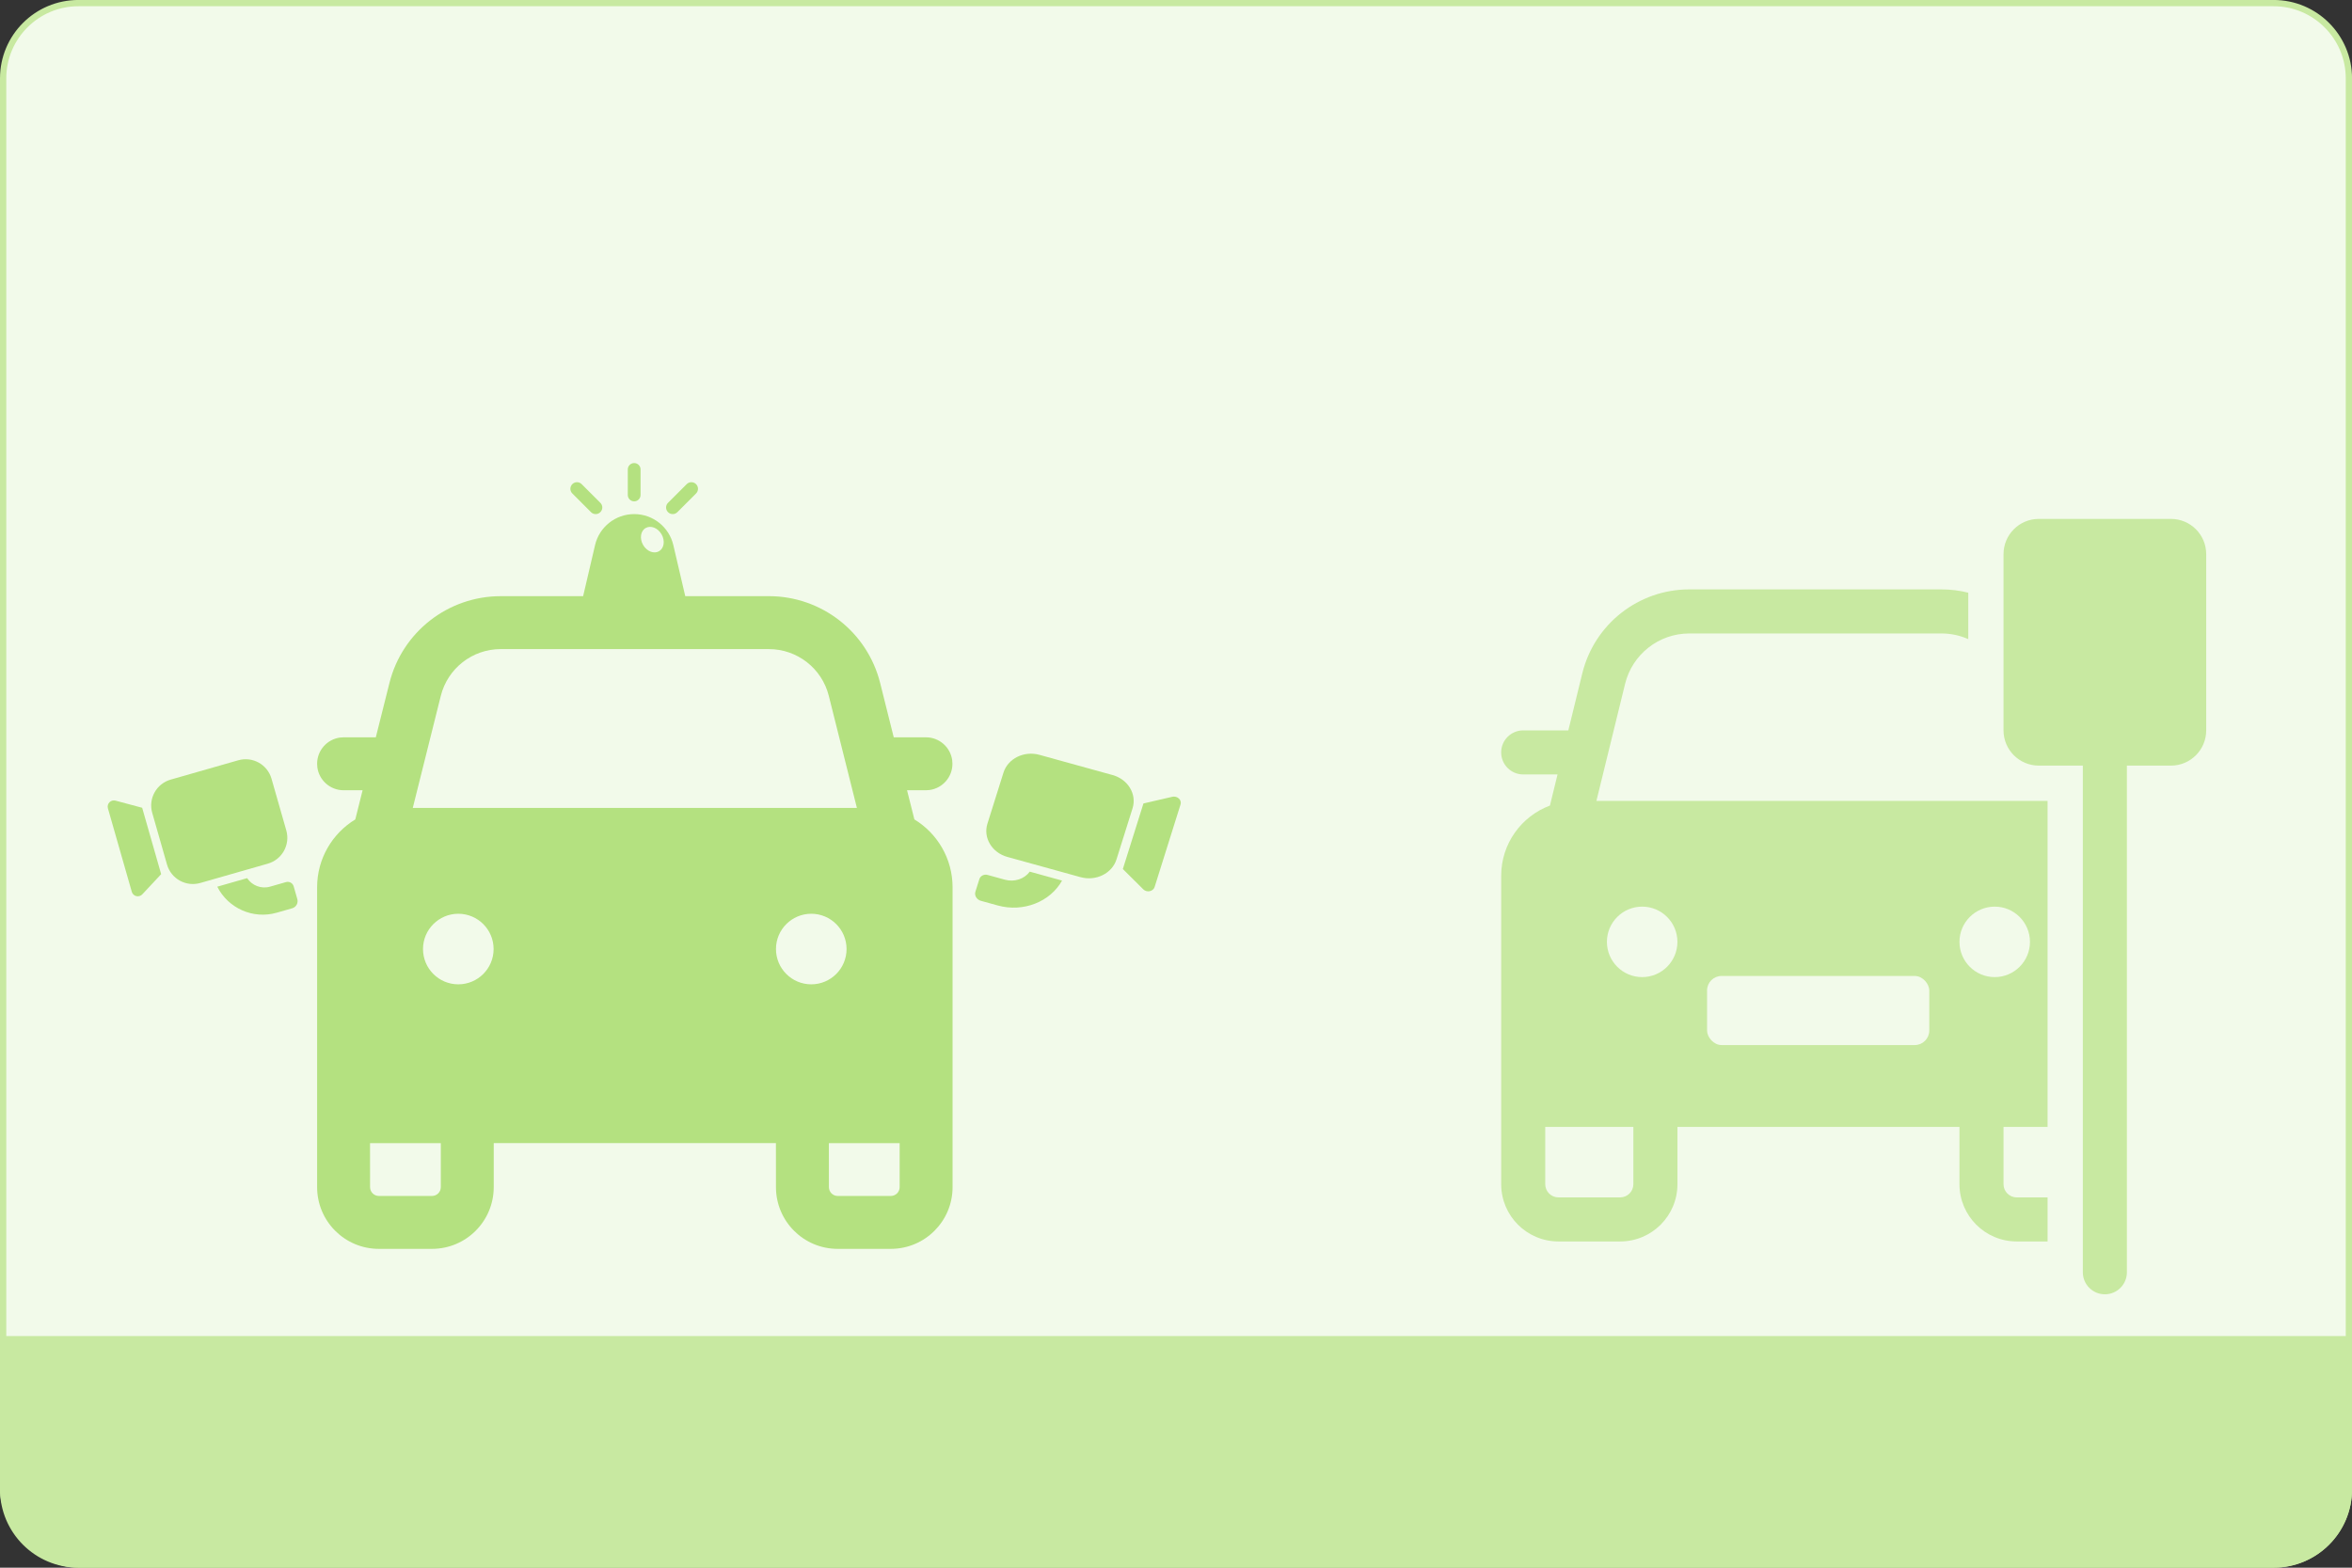
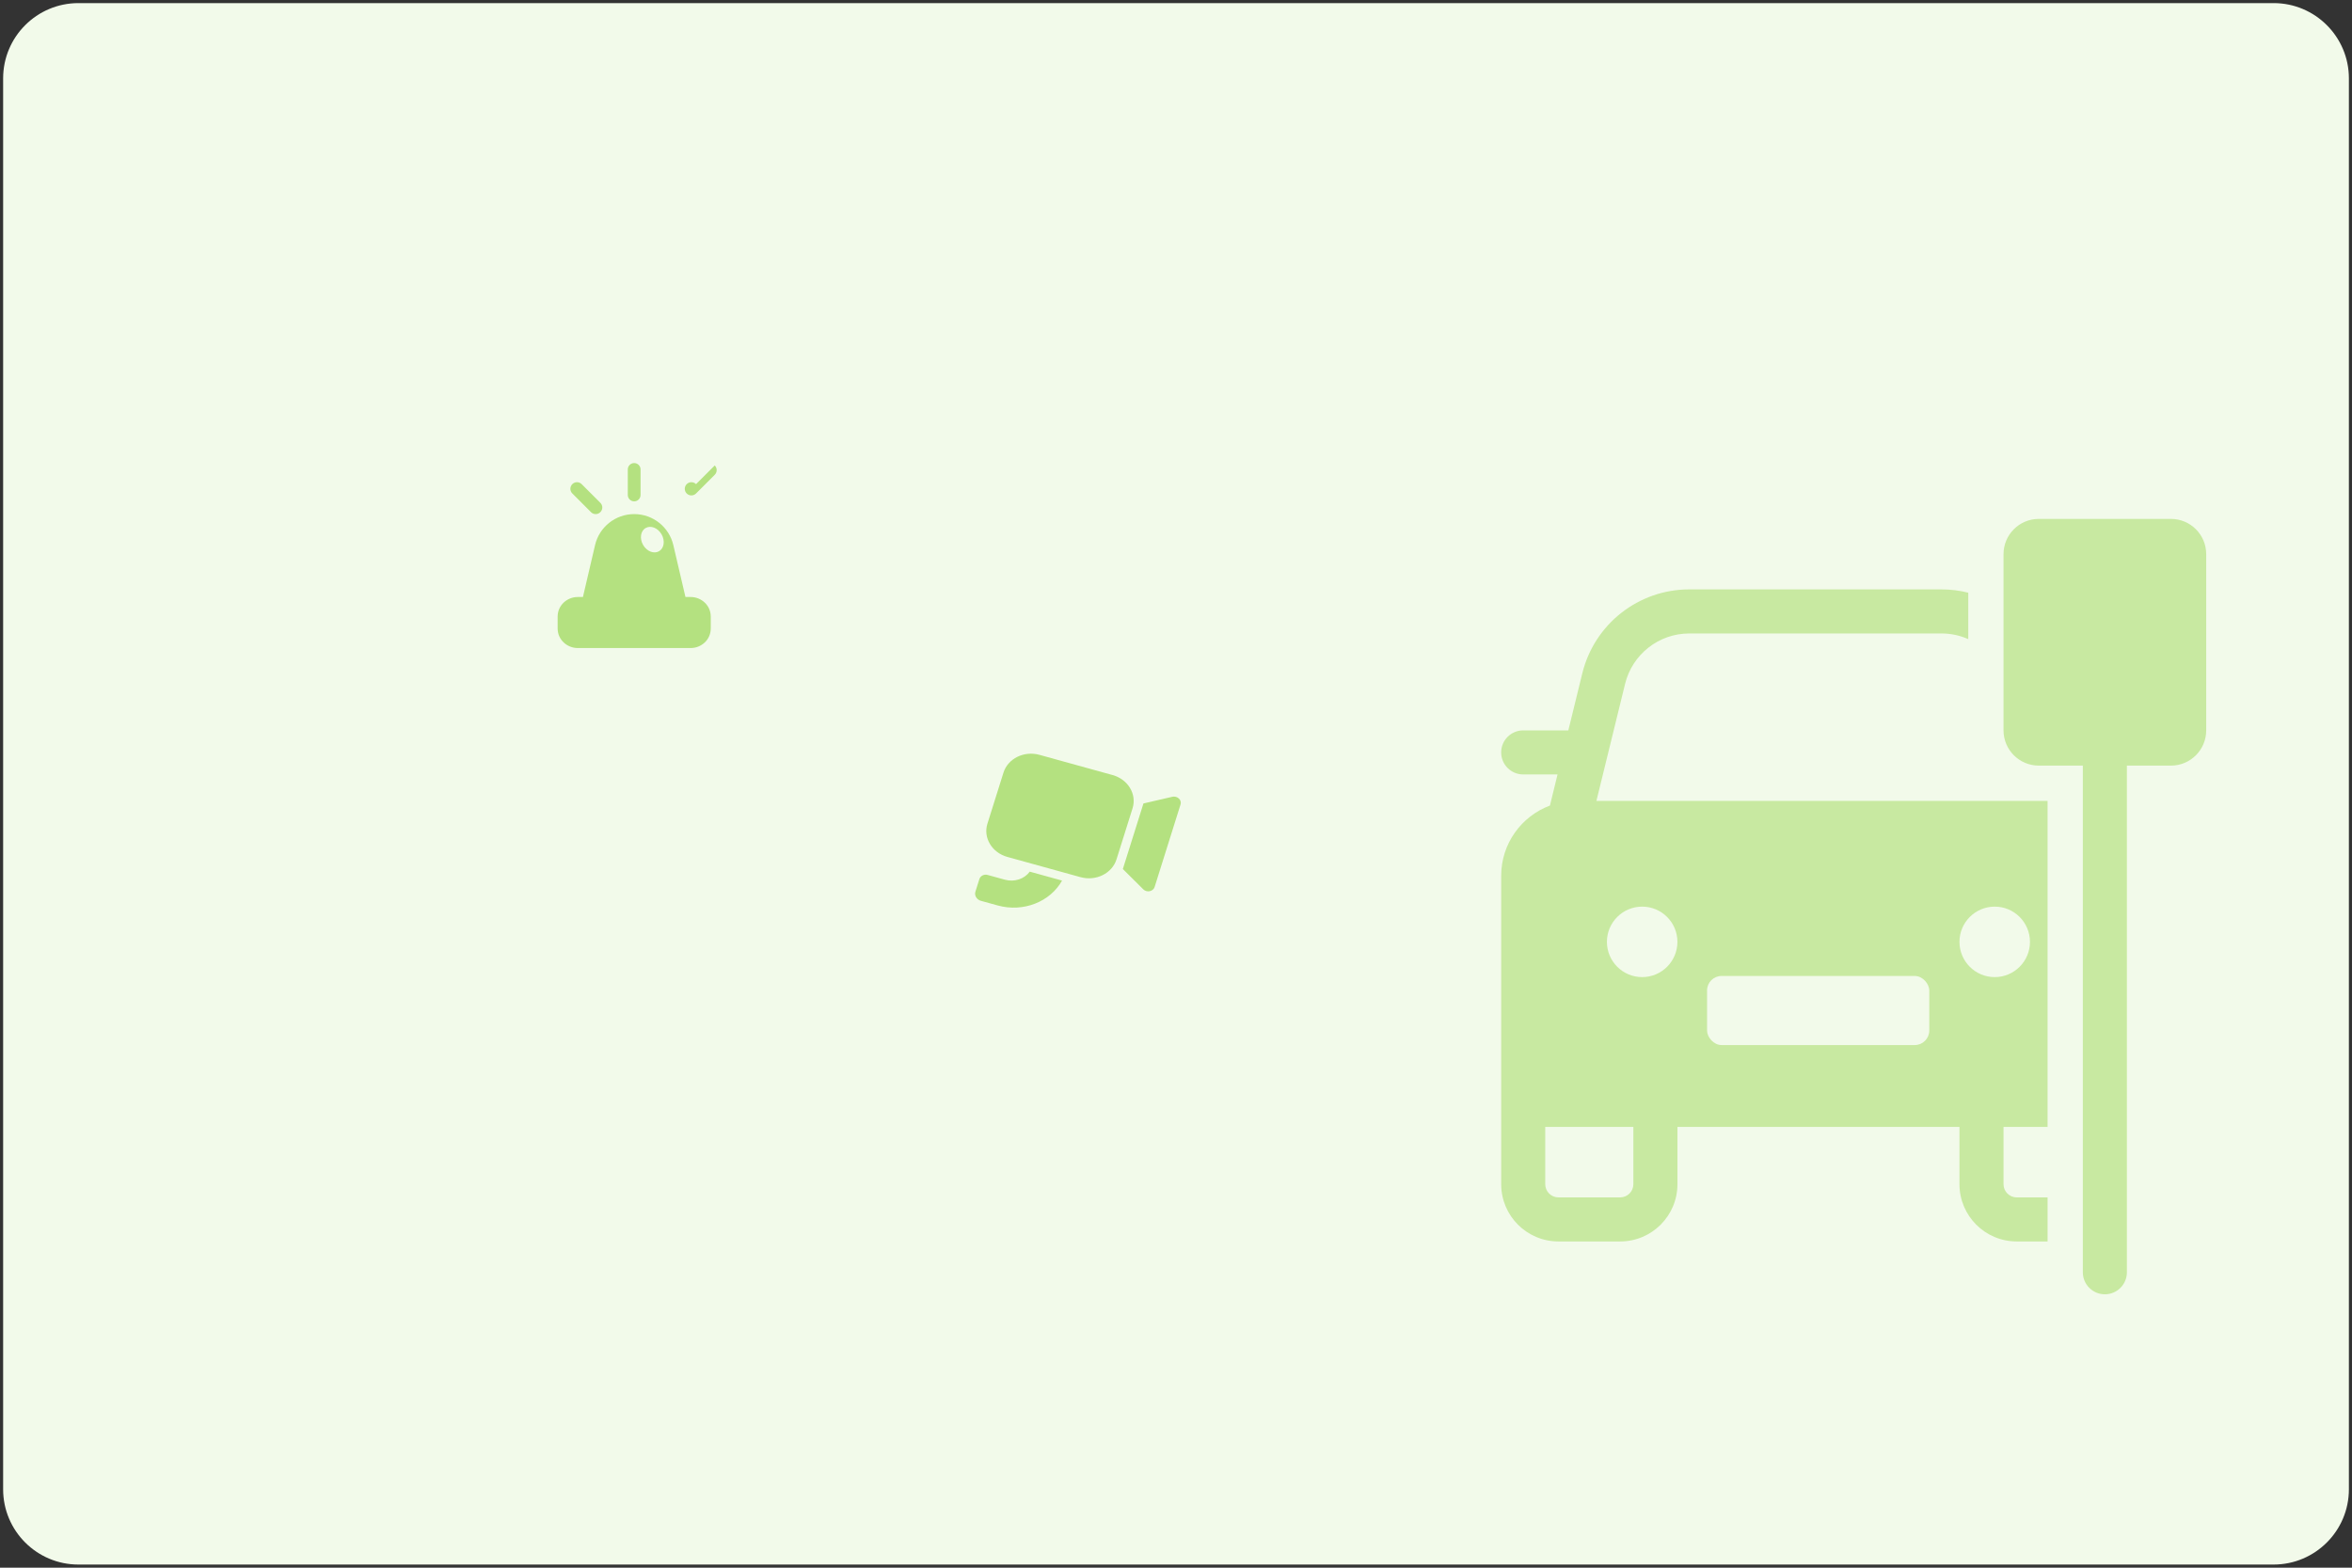
<svg xmlns="http://www.w3.org/2000/svg" id="Vrstva_1" data-name="Vrstva 1" viewBox="0 0 1500 1000">
  <rect x="0" y="0" width="1500" height="1000" fill="#333333" stroke="none" />
  <defs>
    <style>      .cls-1 {        fill: #b4e180;      }      .cls-1, .cls-2, .cls-3, .cls-4 {        stroke-width: 0px;      }      .cls-2 {        fill: none;      }      .cls-3 {        fill: #c8e9a1;      }      .cls-5 {        clip-path: url(#clippath);      }      .cls-4 {        fill: #f2faea;      }    </style>
    <clipPath id="clippath">
      <rect class="cls-2" y="-.02" width="1500.02" height="1000.01" rx="50.01" ry="50.01" />
    </clipPath>
  </defs>
  <g>
    <path class="cls-4" d="M50.01,1.98h1400c26.49,0,48.01,21.51,48.01,48.01v900c0,26.49-21.51,48.01-48.01,48.01H50c-26.49,0-48-21.51-48-48V49.99C2,23.5,23.51,1.98,50.01,1.98Z" />
-     <path class="cls-3" d="M1450.01,3.98c25.37,0,46.01,20.64,46.01,46.01v900c0,25.37-20.64,46.01-46.01,46.01H50.01c-25.37,0-46.01-20.64-46.01-46.01V49.99C4,24.62,24.64,3.98,50.01,3.98h1400.01M1450.01-.02H50.01C22.39-.02,0,22.37,0,49.99v900C0,977.61,22.39,999.99,50.01,999.99h1400.01c27.62,0,50.01-22.39,50.01-50.01V49.99C1500.02,22.37,1477.63-.02,1450.01-.02h0Z" />
  </g>
  <path class="cls-3" d="M1300.24,331c-12.42,0-22.48,10.07-22.48,22.48v112.41c0,12.42,10.07,22.48,22.48,22.48h28.1v323.19c0,7.76,6.29,14.05,14.05,14.05s14.05-6.29,14.05-14.05v-323.19h28.1c12.42,0,22.48-10.07,22.48-22.48v-112.41c0-12.42-10.07-22.48-22.48-22.48h-84.31ZM1255.27,378.07c-5.5-1.38-11.24-2.11-17.1-2.11h-160.81c-32.37,0-60.54,22.11-68.24,53.55l-8.91,36.39h-28.78c-7.76,0-14.05,6.29-14.05,14.05s6.29,14.05,14.05,14.05h21.9l-4.86,19.86c-18.15,6.77-31.08,24.26-31.08,44.78v196.73c0,20.18,16.36,36.53,36.53,36.53h39.35c20.18,0,36.53-16.36,36.53-36.53v-36.53h179.86v36.53c0,20.18,16.36,36.53,36.53,36.53h19.67v-28.1h-19.67c-4.66,0-8.43-3.77-8.43-8.43v-36.53h28.1v-207.97h-287.73l18.29-74.67c4.62-18.86,21.53-32.13,40.95-32.13h160.81c6.04,0,11.84,1.28,17.1,3.62v-29.62ZM985.48,718.83h56.21v36.53c0,4.66-3.77,8.43-8.43,8.43h-39.35c-4.66,0-8.43-3.77-8.43-8.43v-36.53ZM1024.82,600.8c0-12.42,10.07-22.48,22.48-22.48s22.48,10.07,22.48,22.48-10.07,22.48-22.48,22.48-22.48-10.07-22.48-22.48ZM1272.14,623.28c-12.42,0-22.48-10.07-22.48-22.48s10.07-22.48,22.48-22.48,22.48,10.07,22.48,22.48-10.07,22.48-22.48,22.48ZM1201.88,623.28c7.76,0,14.05,6.29,14.05,14.05s-6.29,14.05-14.05,14.05h-84.31c-7.76,0-14.05-6.29-14.05-14.05s6.29-14.05,14.05-14.05h84.31Z" />
-   <path class="cls-1" d="M173.16,496.74c-2.6-9.1-12.09-14.37-21.2-11.77l-43.11,12.33c-9.1,2.6-14.37,12.09-11.77,21.2l9.43,32.97c2.6,9.1,12.09,14.37,21.2,11.77l43.11-12.33c9.1-2.6,14.37-12.09,11.77-21.2l-9.43-32.97ZM69.8,511.75c-1,1.02-1.37,2.49-.98,3.86l15.23,53.25c.39,1.37,1.49,2.42,2.88,2.76,1.39.33,2.84-.1,3.82-1.14l12.03-12.87-12.11-42.35-17.02-4.56c-1.38-.37-2.85.03-3.85,1.05ZM157.63,560.16c3.09,4.68,8.96,7.04,14.64,5.41l10.14-2.9c2.1-.6,4.29.62,4.89,2.72l2.32,8.11c.72,2.52-.74,5.15-3.26,5.87l-9.86,2.82c-15.24,4.36-31.05-2.93-37.93-16.59l19.05-5.45Z" />
  <path class="cls-1" d="M639.97,492.85c2.82-8.99,13.1-14.07,22.95-11.35l46.65,12.9c9.85,2.72,15.55,12.22,12.72,21.21l-10.23,32.56c-2.82,8.99-13.1,14.07-22.95,11.35l-46.65-12.9c-9.85-2.72-15.55-12.22-12.72-21.21l10.23-32.56ZM751.83,509.33c1.08,1.02,1.49,2.49,1.06,3.85l-16.52,52.6c-.43,1.35-1.62,2.38-3.12,2.69-1.5.31-3.08-.15-4.13-1.19l-13.02-12.95,13.14-41.82,18.42-4.26c1.49-.34,3.08.07,4.16,1.1ZM656.73,556c-3.34,4.6-9.7,6.84-15.85,5.15l-10.98-3.03c-2.27-.63-4.64.54-5.3,2.62l-2.52,8.01c-.78,2.49.8,5.12,3.52,5.87l10.67,2.95c16.49,4.56,33.61-2.43,41.06-15.87l-20.62-5.7Z" />
-   <path class="cls-1" d="M490.36,380.28c33.55,0,62.8,22.82,70.96,55.37l8.67,34.67h20.55c8.55,0,15.61,6.35,16.73,14.59l.15,2.29c0,8.55-6.35,15.61-14.59,16.73l-2.29.15h-12.07l4.68,18.6c14.6,8.89,24.36,24.95,24.36,43.3v191.26c0,21.76-17.64,39.39-39.39,39.39h-33.86c-21.76,0-39.39-17.64-39.39-39.39l-.02-28.07h-179.97v28.07c0,21.76-17.63,39.39-39.39,39.39h-33.86c-21.76,0-39.39-17.64-39.39-39.39v-191.26c0-18.34,9.75-34.41,24.35-43.29l4.66-18.61h-12.13c-8.55,0-15.61-6.35-16.73-14.59l-.15-2.29c0-8.55,6.35-15.61,14.59-16.73l2.29-.15h20.55l8.69-34.63c8.14-32.57,37.4-55.41,70.97-55.41h171.02ZM281.12,729.18h-45.13l.02,28.07c0,3.11,2.52,5.63,5.63,5.63h33.86c3.11,0,5.63-2.52,5.63-5.63v-28.07ZM573.75,729.18h-45.13l.02,28.07c0,3.11,2.52,5.63,5.63,5.63h33.86c3.11,0,5.63-2.52,5.63-5.63v-28.07ZM517.39,582.87c-12.43,0-22.51,10.08-22.51,22.51s10.08,22.51,22.51,22.51,22.51-10.08,22.51-22.51-10.08-22.51-22.51-22.51ZM292.29,582.87c-12.43,0-22.51,10.08-22.51,22.51s10.08,22.51,22.51,22.51,22.51-10.08,22.51-22.51-10.08-22.51-22.51-22.51ZM490.36,414.04h-171.02c-18.08,0-33.83,12.3-38.22,29.84l-17.86,71.46h283.23l-17.92-71.48c-4.39-17.52-20.14-29.81-38.21-29.81Z" />
  <rect class="cls-4" x="1088.69" y="622.55" width="141.71" height="44.07" rx="9.25" ry="9.25" />
  <g>
    <path class="cls-1" d="M404.45,295.38c-2.25,0-4.07,1.82-4.07,4.07v16.28c0,2.25,1.82,4.07,4.07,4.07s4.07-1.82,4.07-4.07v-16.28c0-2.25-1.82-4.07-4.07-4.07Z" />
-     <path class="cls-1" d="M443.91,308.82c-1.65-1.65-4.31-1.65-5.96,0l-11.92,11.92c-1.65,1.65-1.65,4.31,0,5.96,1.65,1.65,4.31,1.65,5.96,0l11.92-11.92c1.65-1.65,1.65-4.31,0-5.96Z" />
+     <path class="cls-1" d="M443.91,308.82c-1.65-1.65-4.31-1.65-5.96,0c-1.65,1.65-1.65,4.31,0,5.96,1.65,1.65,4.31,1.65,5.96,0l11.92-11.92c1.65-1.65,1.65-4.31,0-5.96Z" />
    <path class="cls-1" d="M370.96,308.82c-1.65-1.65-4.31-1.65-5.96,0s-1.65,4.31,0,5.96l11.92,11.92c1.65,1.65,4.31,1.65,5.96,0s1.65-4.31,0-5.96l-11.92-11.92Z" />
    <path class="cls-1" d="M371.77,380.82l7.72-33.08c2.71-11.6,13.05-19.81,24.97-19.81s22.26,8.21,24.97,19.81l7.72,33.08h3.39c6.57,0,12.75,5.17,12.75,12.49v7.57c0,7.28-6.09,12.49-12.75,12.49h-72.15c-6.57,0-12.75-5.17-12.75-12.49v-7.57c0-7.33,6.18-12.49,12.75-12.49h3.39ZM421.91,340.82c-2.36-4.09-6.91-5.88-10.15-4-3.25,1.87-3.97,6.71-1.61,10.8,2.36,4.09,6.91,5.88,10.15,4,3.25-1.87,3.97-6.71,1.61-10.8Z" />
  </g>
  <g class="cls-5">
-     <rect class="cls-3" x="-146.5" y="852.25" width="2218.5" height="373.5" />
-   </g>
+     </g>
</svg>